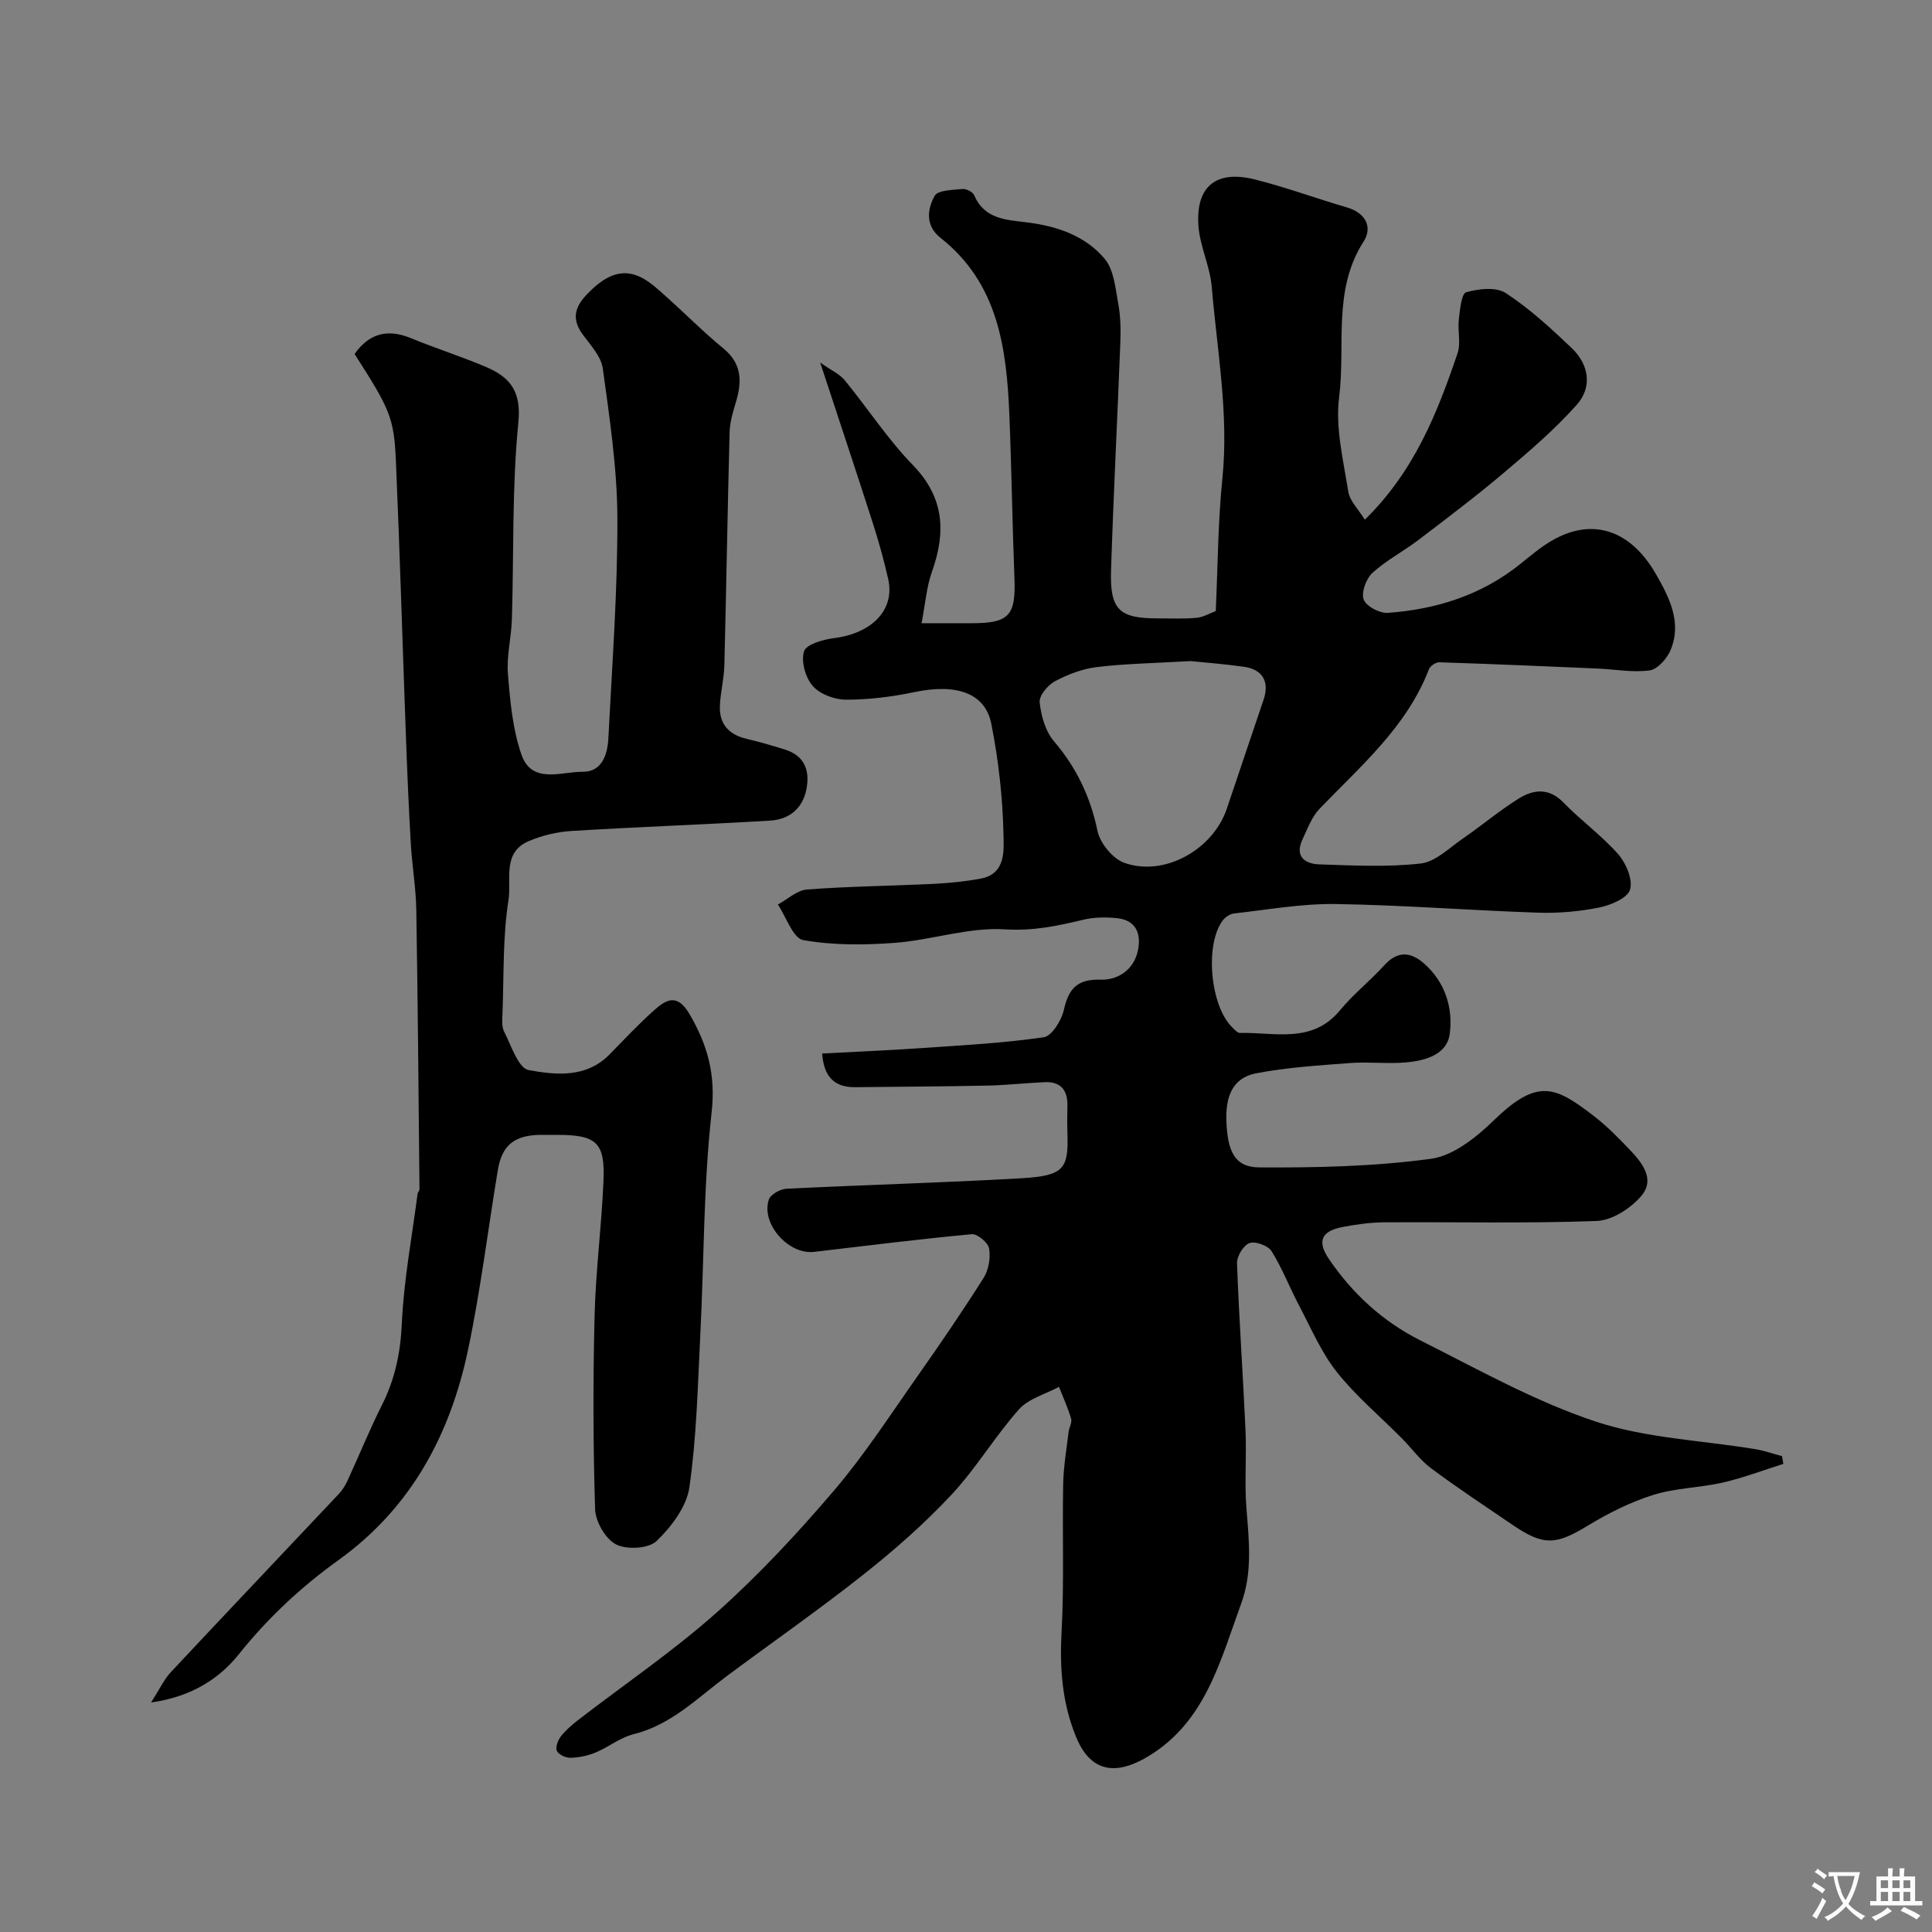
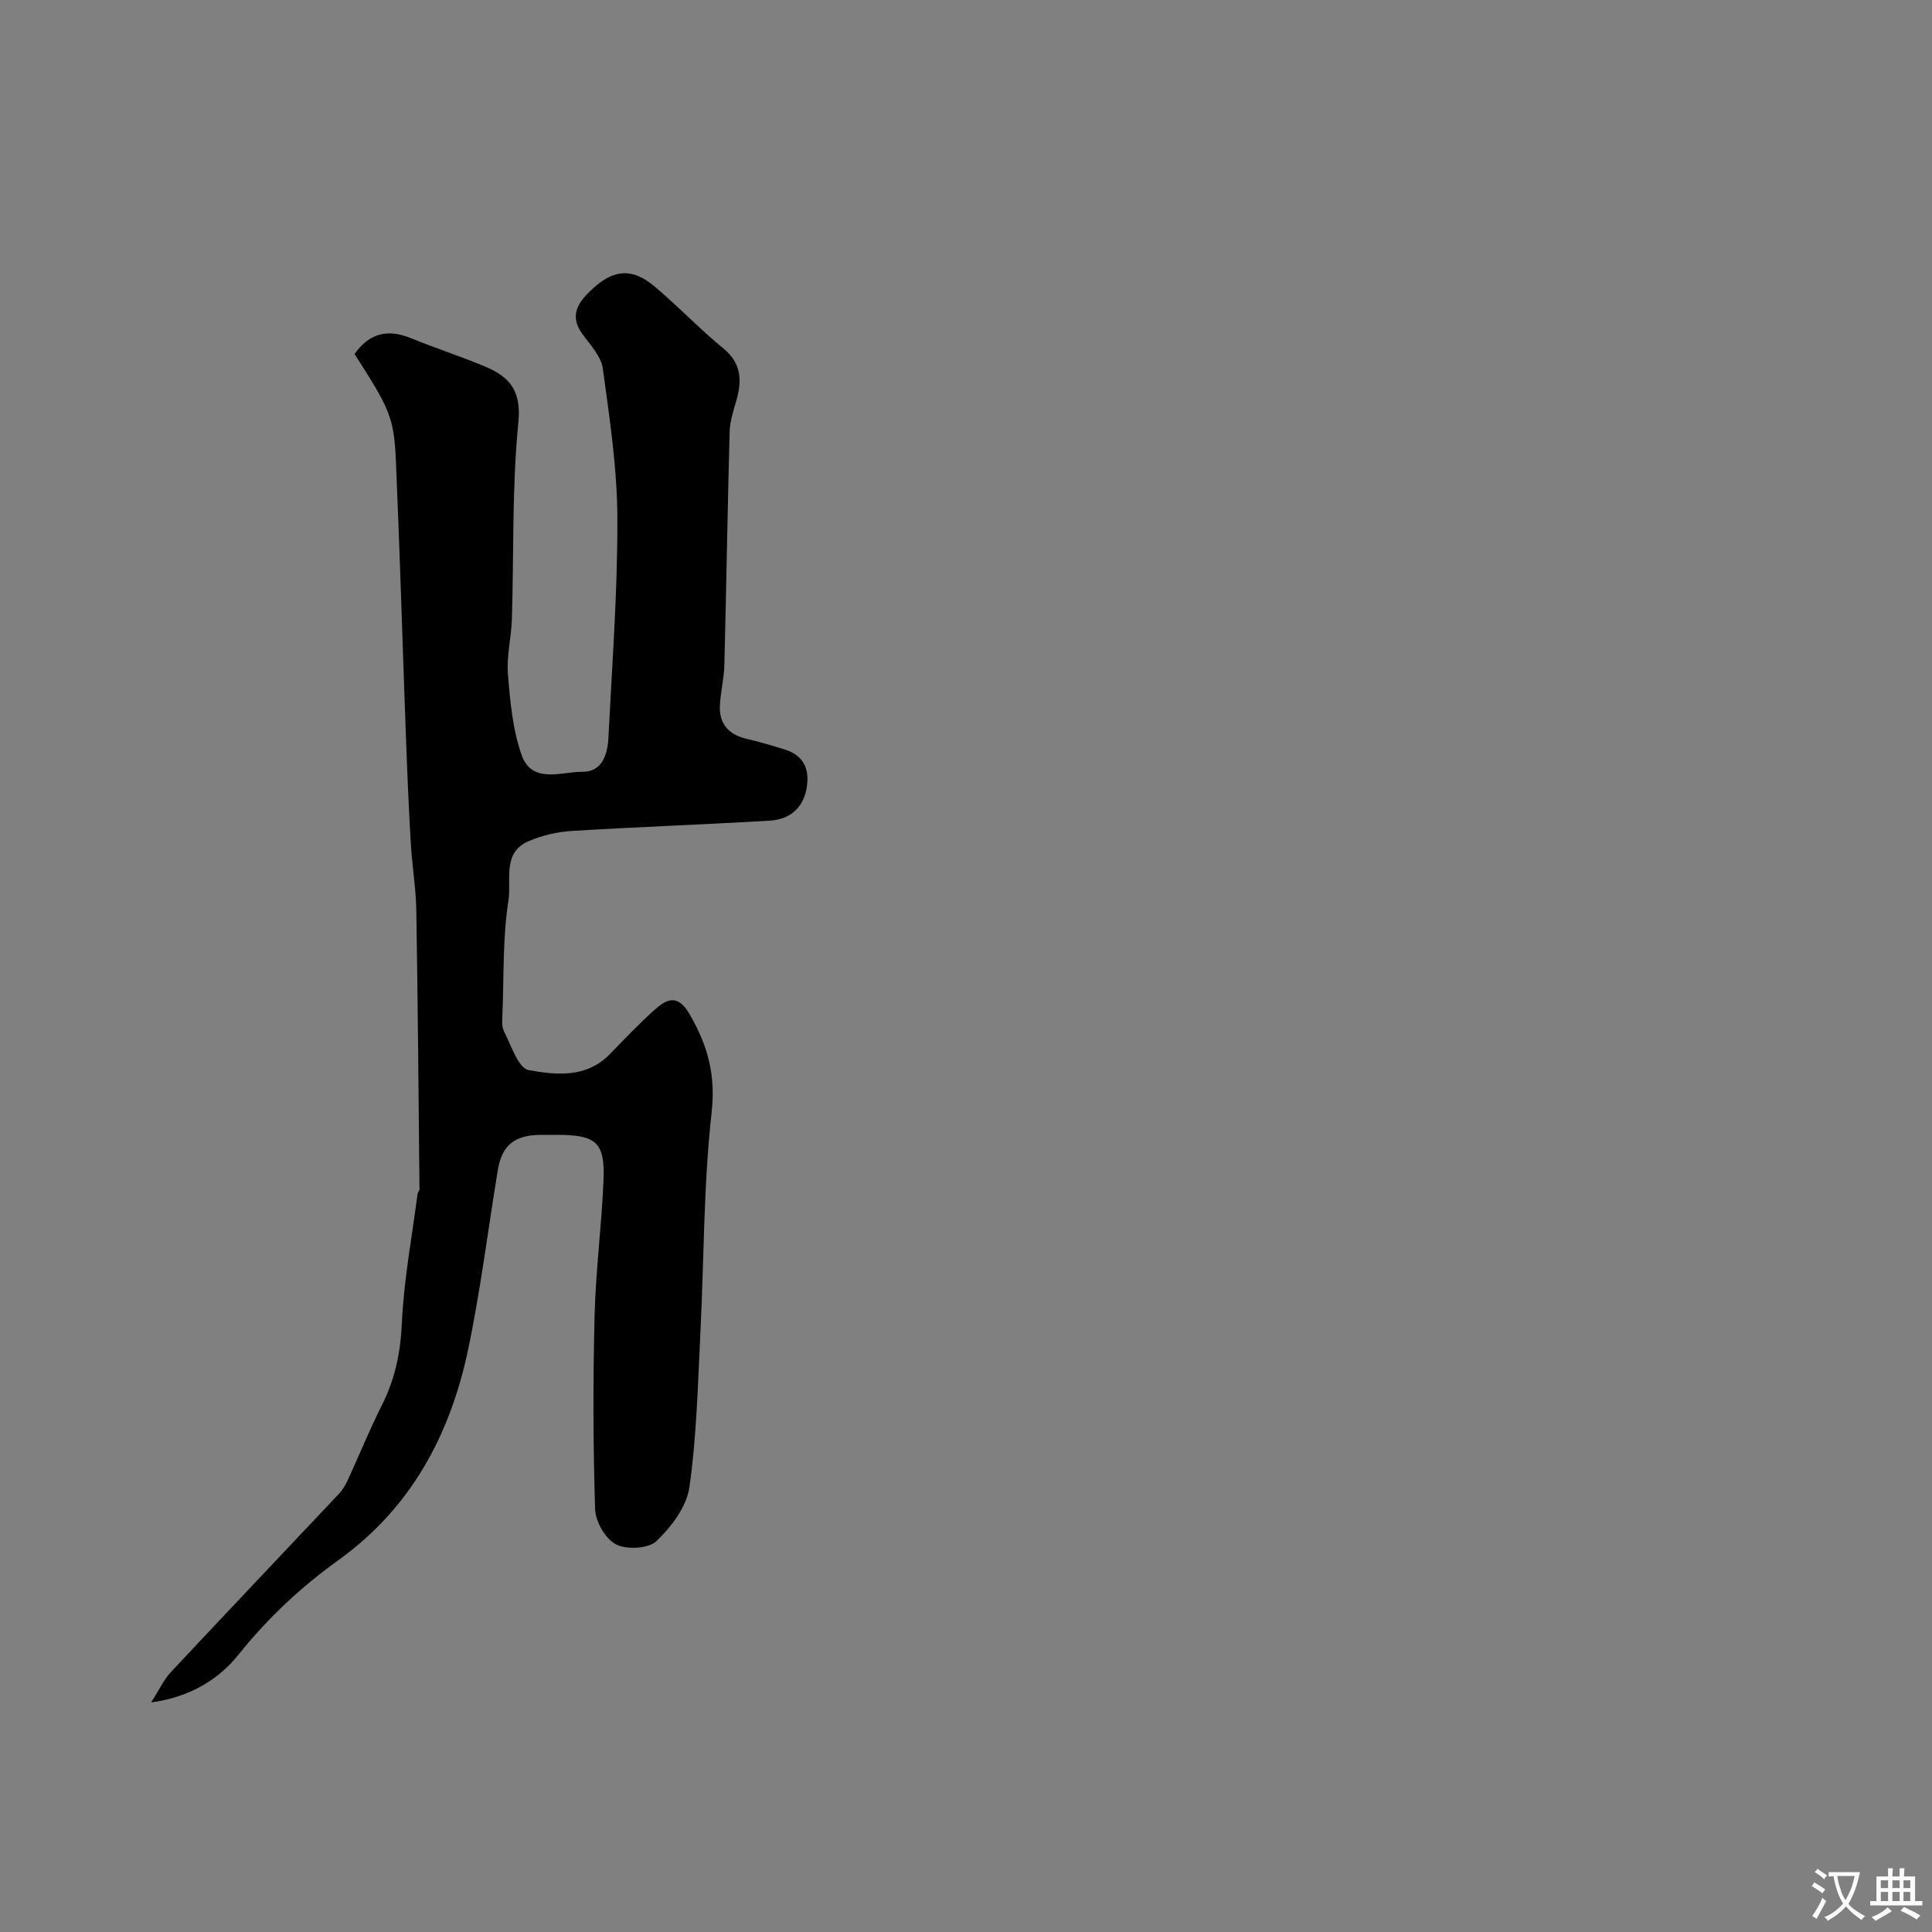
<svg xmlns="http://www.w3.org/2000/svg" enable-background="new 0 0 400 400" viewBox="0 0 400 400">
  <rect x="0" y="0" width="400" height="400" fill="#808080" stroke="none" />
-   <path d="m170.22 218.12c7.01-.38 13.92-.66 20.83-1.14 8.37-.58 16.77-1.02 25.05-2.23 1.67-.24 3.66-3.47 4.15-5.62.99-4.41 2.73-6.45 7.64-6.3 3.62.11 6.91-2.09 7.72-6.12.69-3.41-.42-6.24-4.4-6.62-2.28-.22-4.71-.21-6.92.33-5.34 1.28-10.4 2.36-16.2 1.99-7.49-.48-15.12 2.2-22.75 2.79-6.32.48-12.83.53-19.03-.56-2.12-.37-3.53-4.8-5.26-7.37 2.01-1.08 3.95-2.95 6.03-3.11 8.74-.66 17.51-.74 26.27-1.17 3.27-.16 6.55-.49 9.76-1.1 5.16-.99 4.72-5.9 4.65-9.08-.15-7.66-1.03-15.39-2.51-22.91-1.28-6.49-7.3-8.42-15.97-6.6-4.63.97-9.42 1.57-14.14 1.56-2.36 0-5.4-1.14-6.88-2.85-1.51-1.73-2.45-5.1-1.79-7.17.46-1.45 3.95-2.44 6.2-2.72 7.9-1 12.66-5.89 11.22-12.24-.86-3.8-1.9-7.58-3.09-11.3-3.45-10.74-7.02-21.44-10.99-33.52 2.37 1.67 4.04 2.39 5.06 3.64 4.77 5.82 8.91 12.22 14.13 17.59 6.55 6.75 6.86 13.9 3.94 22.12-1.12 3.14-1.36 6.59-2.14 10.62h10.43c7.7 0 9.1-1.61 8.8-9.3-.44-11.26-.59-22.53-1.05-33.79-.57-13.82-2.3-27.27-14.26-36.7-3.18-2.51-2.74-5.93-1.21-8.69.66-1.2 3.74-1.22 5.75-1.42.79-.08 2.14.6 2.43 1.28 2.16 5.04 6.68 5.09 11.08 5.65 6.13.77 11.99 2.79 15.96 7.55 1.91 2.29 2.2 6.07 2.79 9.26.49 2.64.54 5.42.43 8.12-.6 15.7-1.42 31.4-1.92 47.1-.26 8.18 1.7 9.95 9.73 9.94 2.67 0 5.35.13 7.99-.12 1.38-.13 2.71-.93 3.96-1.39.43-9.28.45-18.41 1.37-27.44 1.36-13.38-1.09-26.49-2.2-39.68-.36-4.32-2.5-8.5-2.77-12.81-.5-8.08 3.73-11.42 11.68-9.44 6.44 1.61 12.69 3.93 19.07 5.79 3.91 1.14 5.36 4.11 3.46 7.07-6.48 10.07-3.7 21.49-5.07 32.23-.8 6.33.87 13.04 1.89 19.5.31 2 2.15 3.75 3.43 5.86 10.24-10.01 15.02-22.12 19.21-34.49.71-2.1-.02-4.65.25-6.95.24-2.01.54-5.37 1.53-5.65 2.57-.74 6.19-1.14 8.2.17 4.92 3.21 9.33 7.28 13.61 11.35 3.65 3.47 4.34 8.13 1.07 11.79-4.54 5.09-9.79 9.59-15.02 14.01-5.74 4.86-11.75 9.4-17.74 13.96-3.11 2.37-6.66 4.2-9.52 6.81-1.31 1.2-2.36 4.03-1.83 5.51.5 1.39 3.3 2.9 4.98 2.78 10.07-.72 19.44-3.68 27.46-10.13 2.04-1.64 4.05-3.36 6.29-4.69 8.39-5.01 16.44-2.56 21.83 6.87 2.73 4.78 5.37 9.93 2.99 15.64-.74 1.77-2.69 3.99-4.34 4.22-3.53.48-7.21-.23-10.84-.39-10.9-.47-21.8-.94-32.71-1.29-.72-.02-1.88.75-2.14 1.43-4.61 11.98-14.14 20.03-22.67 28.92-1.61 1.68-2.47 4.12-3.5 6.29-1.68 3.56.47 5.1 3.49 5.2 6.99.23 14.05.6 20.97-.18 3.04-.34 5.87-3.2 8.66-5.12 3.9-2.68 7.54-5.76 11.54-8.27 3.09-1.94 6.3-2.38 9.37.78 3.61 3.72 7.9 6.8 11.31 10.67 1.64 1.86 3.07 5.25 2.47 7.33-.5 1.74-3.96 3.23-6.34 3.71-4.16.84-8.5 1.22-12.74 1.08-13.97-.47-27.93-1.58-41.9-1.79-6.99-.1-14.01 1.17-21 1.95-.85.09-1.86.77-2.38 1.48-3.74 5.06-2.54 17.75 2.02 22.13.47.45 1.05 1.14 1.56 1.13 7.21-.17 14.95 2.31 20.73-4.7 2.74-3.33 6.21-6.05 9.11-9.26 2.75-3.05 5.44-2.91 8.28-.42 4.4 3.86 6.01 9.21 5.33 14.53-.56 4.39-5.15 5.62-9.18 5.96-3.81.32-7.68-.17-11.49.12-6.52.5-13.09.9-19.48 2.14-4.98.97-6.29 5.06-6.1 9.9.24 6.21 1.69 9.54 6.81 9.57 11.86.07 23.81-.19 35.53-1.78 4.67-.63 9.45-4.49 13.08-8.01 9.04-8.76 12.67-7.01 20.7-.82 2.61 2.01 4.96 4.4 7.25 6.8 2.65 2.77 5.54 6.23 2.48 9.78-2.19 2.54-6.01 5-9.2 5.12-14.64.54-29.32.18-43.98.28-2.92.02-5.88.44-8.76 1-4.26.84-5.14 2.95-2.72 6.53 4.88 7.22 11.22 13.02 18.96 16.91 11.9 5.98 23.67 12.6 36.22 16.78 10.54 3.51 22.12 3.91 33.23 5.76 1.84.31 3.63.95 5.44 1.43.09.53.18 1.07.27 1.6-4.16 1.31-8.25 2.88-12.49 3.86-4.77 1.09-9.82 1.12-14.45 2.57-4.7 1.47-9.25 3.76-13.48 6.32-6.66 4.04-9.16 4.29-15.61-.1-5.67-3.86-11.4-7.64-16.89-11.73-2.3-1.71-4.04-4.18-6.09-6.24-4.51-4.55-9.48-8.71-13.43-13.69-3.24-4.09-5.35-9.09-7.81-13.76-1.97-3.72-3.48-7.71-5.7-11.26-.72-1.15-3.33-2.12-4.56-1.69-1.25.44-2.65 2.73-2.6 4.17.42 11.54 1.24 23.07 1.76 34.61.24 5.32-.23 10.69.18 15.99.52 6.7 1.32 13.33-1.07 19.86-4.31 11.78-7.37 24.4-19.1 31.55-5.36 3.27-11.56 4.66-15.08-3.9-2.92-7.12-3.42-14.27-3.01-21.85.55-10.17.13-20.38.33-30.57.07-3.59.7-7.17 1.12-10.74.11-.94.76-1.97.52-2.77-.66-2.24-1.65-4.39-2.51-6.58-2.81 1.52-6.31 2.44-8.3 4.68-4.99 5.61-8.87 12.22-13.99 17.69-5.56 5.95-11.75 11.39-18.14 16.45-9.22 7.3-18.88 14.03-28.32 21.05-6.11 4.54-11.51 10.11-19.33 12.05-2.76.68-5.18 2.67-7.86 3.79-1.61.67-3.44 1.04-5.19 1.09-.97.03-2.45-.64-2.82-1.42-.35-.73.2-2.21.82-3.01 1-1.29 2.3-2.4 3.61-3.41 9.57-7.39 19.64-14.22 28.65-22.24 8.7-7.75 16.71-16.37 24.29-25.25 6.34-7.43 11.68-15.71 17.32-23.72 4.69-6.67 9.3-13.41 13.65-20.3 1.05-1.66 1.47-4.15 1.15-6.09-.2-1.2-2.43-3.07-3.59-2.96-10.91 1.01-21.78 2.38-32.66 3.66-5.28.62-11.03-5.82-9.36-10.83.35-1.06 2.35-2.18 3.64-2.24 16.19-.81 32.41-1.24 48.59-2.17 9-.52 9.82-2.01 9.59-9.43-.06-1.83-.05-3.67 0-5.5.08-3.24-1.31-5.12-4.7-4.97-3.95.17-7.89.63-11.84.71-9.18.19-18.35.23-27.53.33-4.49.01-6.39-2.52-6.71-6.97zm76.29-81.25c-7.59.44-13.55.53-19.43 1.24-2.98.36-6 1.52-8.67 2.94-1.48.79-3.3 2.98-3.16 4.35.29 2.78 1.18 5.97 2.94 8.04 4.68 5.49 7.56 11.5 9.03 18.58.53 2.54 3.14 5.75 5.54 6.61 8.26 2.97 18.36-2.7 21.23-11.17 2.55-7.53 5.06-15.07 7.62-22.59 1.24-3.65-.12-6.24-3.99-6.81-4.21-.6-8.48-.91-11.11-1.19z" fill="#000001" />
  <path d="m31.28 352.48c1.81-2.83 2.69-4.79 4.08-6.27 11.55-12.35 23.2-24.6 34.79-36.91.76-.8 1.37-1.81 1.83-2.82 2.39-5.18 4.53-10.48 7.1-15.58 2.71-5.38 3.85-10.88 4.12-16.97.41-8.96 2.1-17.86 3.26-26.79.04-.31.39-.61.39-.91-.19-19.27-.34-38.55-.66-57.82-.08-4.6-.87-9.17-1.14-13.77-.43-7.49-.75-14.98-1.02-22.48-.7-18.88-1.24-37.77-2.06-56.65-.39-9.11-1.28-10.84-8.56-22.22 3-4.25 6.81-5.28 11.66-3.28 5.1 2.1 10.38 3.77 15.45 5.92 4.98 2.11 7.46 4.96 6.8 11.54-1.34 13.5-.92 27.17-1.34 40.77-.12 3.77-1.12 7.58-.82 11.29.46 5.64.97 11.48 2.82 16.75 2.15 6.12 8.21 3.48 12.64 3.51 4.05.03 5.17-3.6 5.34-7 .77-15.19 1.92-30.4 1.86-45.59-.04-10.3-1.61-20.63-3.01-30.88-.34-2.5-2.53-4.86-4.16-7.06-2.9-3.93-.98-6.65 1.89-9.34 3.04-2.84 6.4-4.54 10.45-2.36 1.85 1 3.44 2.52 5.02 3.93 3.94 3.52 7.67 7.3 11.76 10.65 3.87 3.17 3.87 6.88 2.59 11.12-.6 2-1.24 4.09-1.3 6.16-.43 16.1-.68 32.2-1.09 48.3-.07 2.77-.78 5.52-.92 8.3-.2 3.84 1.81 6.08 5.54 6.95 2.68.63 5.33 1.4 7.96 2.23 4.08 1.29 5.15 4.39 4.41 8.21-.79 4.03-3.62 6.26-7.52 6.49-13.69.82-27.41 1.3-41.1 2.14-3 .18-6.11.93-8.88 2.11-5.57 2.37-3.53 8.1-4.18 12.19-1.21 7.64-.94 15.52-1.24 23.3-.05 1.32-.23 2.84.33 3.93 1.47 2.89 2.95 7.59 5.08 7.98 5.64 1.03 11.95 1.68 16.77-3.26 3.03-3.1 6-6.26 9.23-9.15 2.54-2.27 4.8-3.49 7.32.84 3.75 6.44 5.44 12.53 4.56 20.35-1.7 15.25-1.56 30.7-2.34 46.06-.53 10.53-.76 21.13-2.26 31.54-.58 4.02-3.72 8.17-6.79 11.12-1.65 1.59-6.19 1.84-8.4.7-2.18-1.12-4.25-4.72-4.33-7.29-.42-13.32-.44-26.66-.11-39.99.23-9.38 1.47-18.73 1.85-28.11.32-7.85-1.51-9.39-9.57-9.4-1.17 0-2.33-.01-3.5 0-5.38.07-7.96 2.15-8.81 7.29-2.05 12.4-3.58 24.92-6.16 37.2-3.71 17.59-11.78 32.73-26.83 43.55-7.71 5.54-14.58 11.93-20.62 19.48-3.9 4.89-9.62 8.8-18.18 10z" fill="#000001" />
  <g fill="#fafbfa">
    <path d="m377.9 391.2c-.2.3-.4.5-.6.8-.7-.6-1.4-1-2.2-1.5.2-.3.4-.5.5-.8.6.4 1.4.8 2.3 1.5zm-1.8 6.1c-.2-.2-.5-.4-.9-.6.4-.6.8-1.2 1.2-1.9s.7-1.3.9-1.9c.3.3.5.5.8.7-.7 1.3-1.4 2.6-2 3.7zm2.2-9c-.3.3-.5.5-.6.8-.6-.6-1.3-1.1-2-1.5.3-.3.5-.5.6-.7.6.5 1.3.9 2 1.4zm.3.2v-.9h2 4.5c-.3 1.3-.6 2.5-1 3.6s-.9 2.1-1.4 3c.4.5 1 1 1.6 1.4s1.2.8 1.9 1.1c-.3.2-.5.4-.8.8-.4-.3-1-.7-1.6-1.2s-1.2-1.1-1.6-1.6c-.5.6-1.1 1.1-1.7 1.6s-1.4.9-2.1 1.4c-.1-.3-.3-.5-.7-.8.6-.2 1.2-.5 1.9-1s1.4-1.1 2-1.8c-.5-.8-.9-1.6-1.2-2.5s-.6-2-.8-3.2c-.4.1-.7.1-1 .1zm2.5 2.7c.2 1 .7 1.7 1 2.2.3-.5.6-1.1 1-2s.6-1.9.9-3h-3.2-.4c.1.9.3 1.8.7 2.8z" />
    <path d="m396.5 388.5v1.5 3.6h1.5v.9c-.4 0-1 0-1.7 0h-7.9c-.5 0-.9 0-1.2 0v-.9h1.3v-3.5c0-.7 0-1.2 0-1.6h2.4c0-.8 0-1.4 0-1.7h1c0 .3-.1.8-.1 1.7h1.5c0-.8 0-1.4 0-1.7h1c0 .3-.1.9-.1 1.7zm-8.2 9.2c-.2-.3-.5-.5-.8-.8.8-.3 1.4-.6 1.9-.9s1-.7 1.4-1.1c.3.3.6.5.9.8-1.6 1-2.8 1.6-3.4 2zm2.6-6.8v-1.6h-1.5v1.6zm0 2.7v-1.9h-1.5v1.9zm2.4-2.7v-1.6h-1.5v1.6zm0 2.7v-1.9h-1.5v1.9zm.2 2 .7-.8c.4.2.9.5 1.6.8s1.3.7 1.8 1c-.3.3-.5.5-.8.8-.4-.3-1.5-1-3.3-1.8zm2-4.7v-1.6h-1.4v1.6zm0 2.7v-1.9h-1.4v1.9z" />
  </g>
</svg>